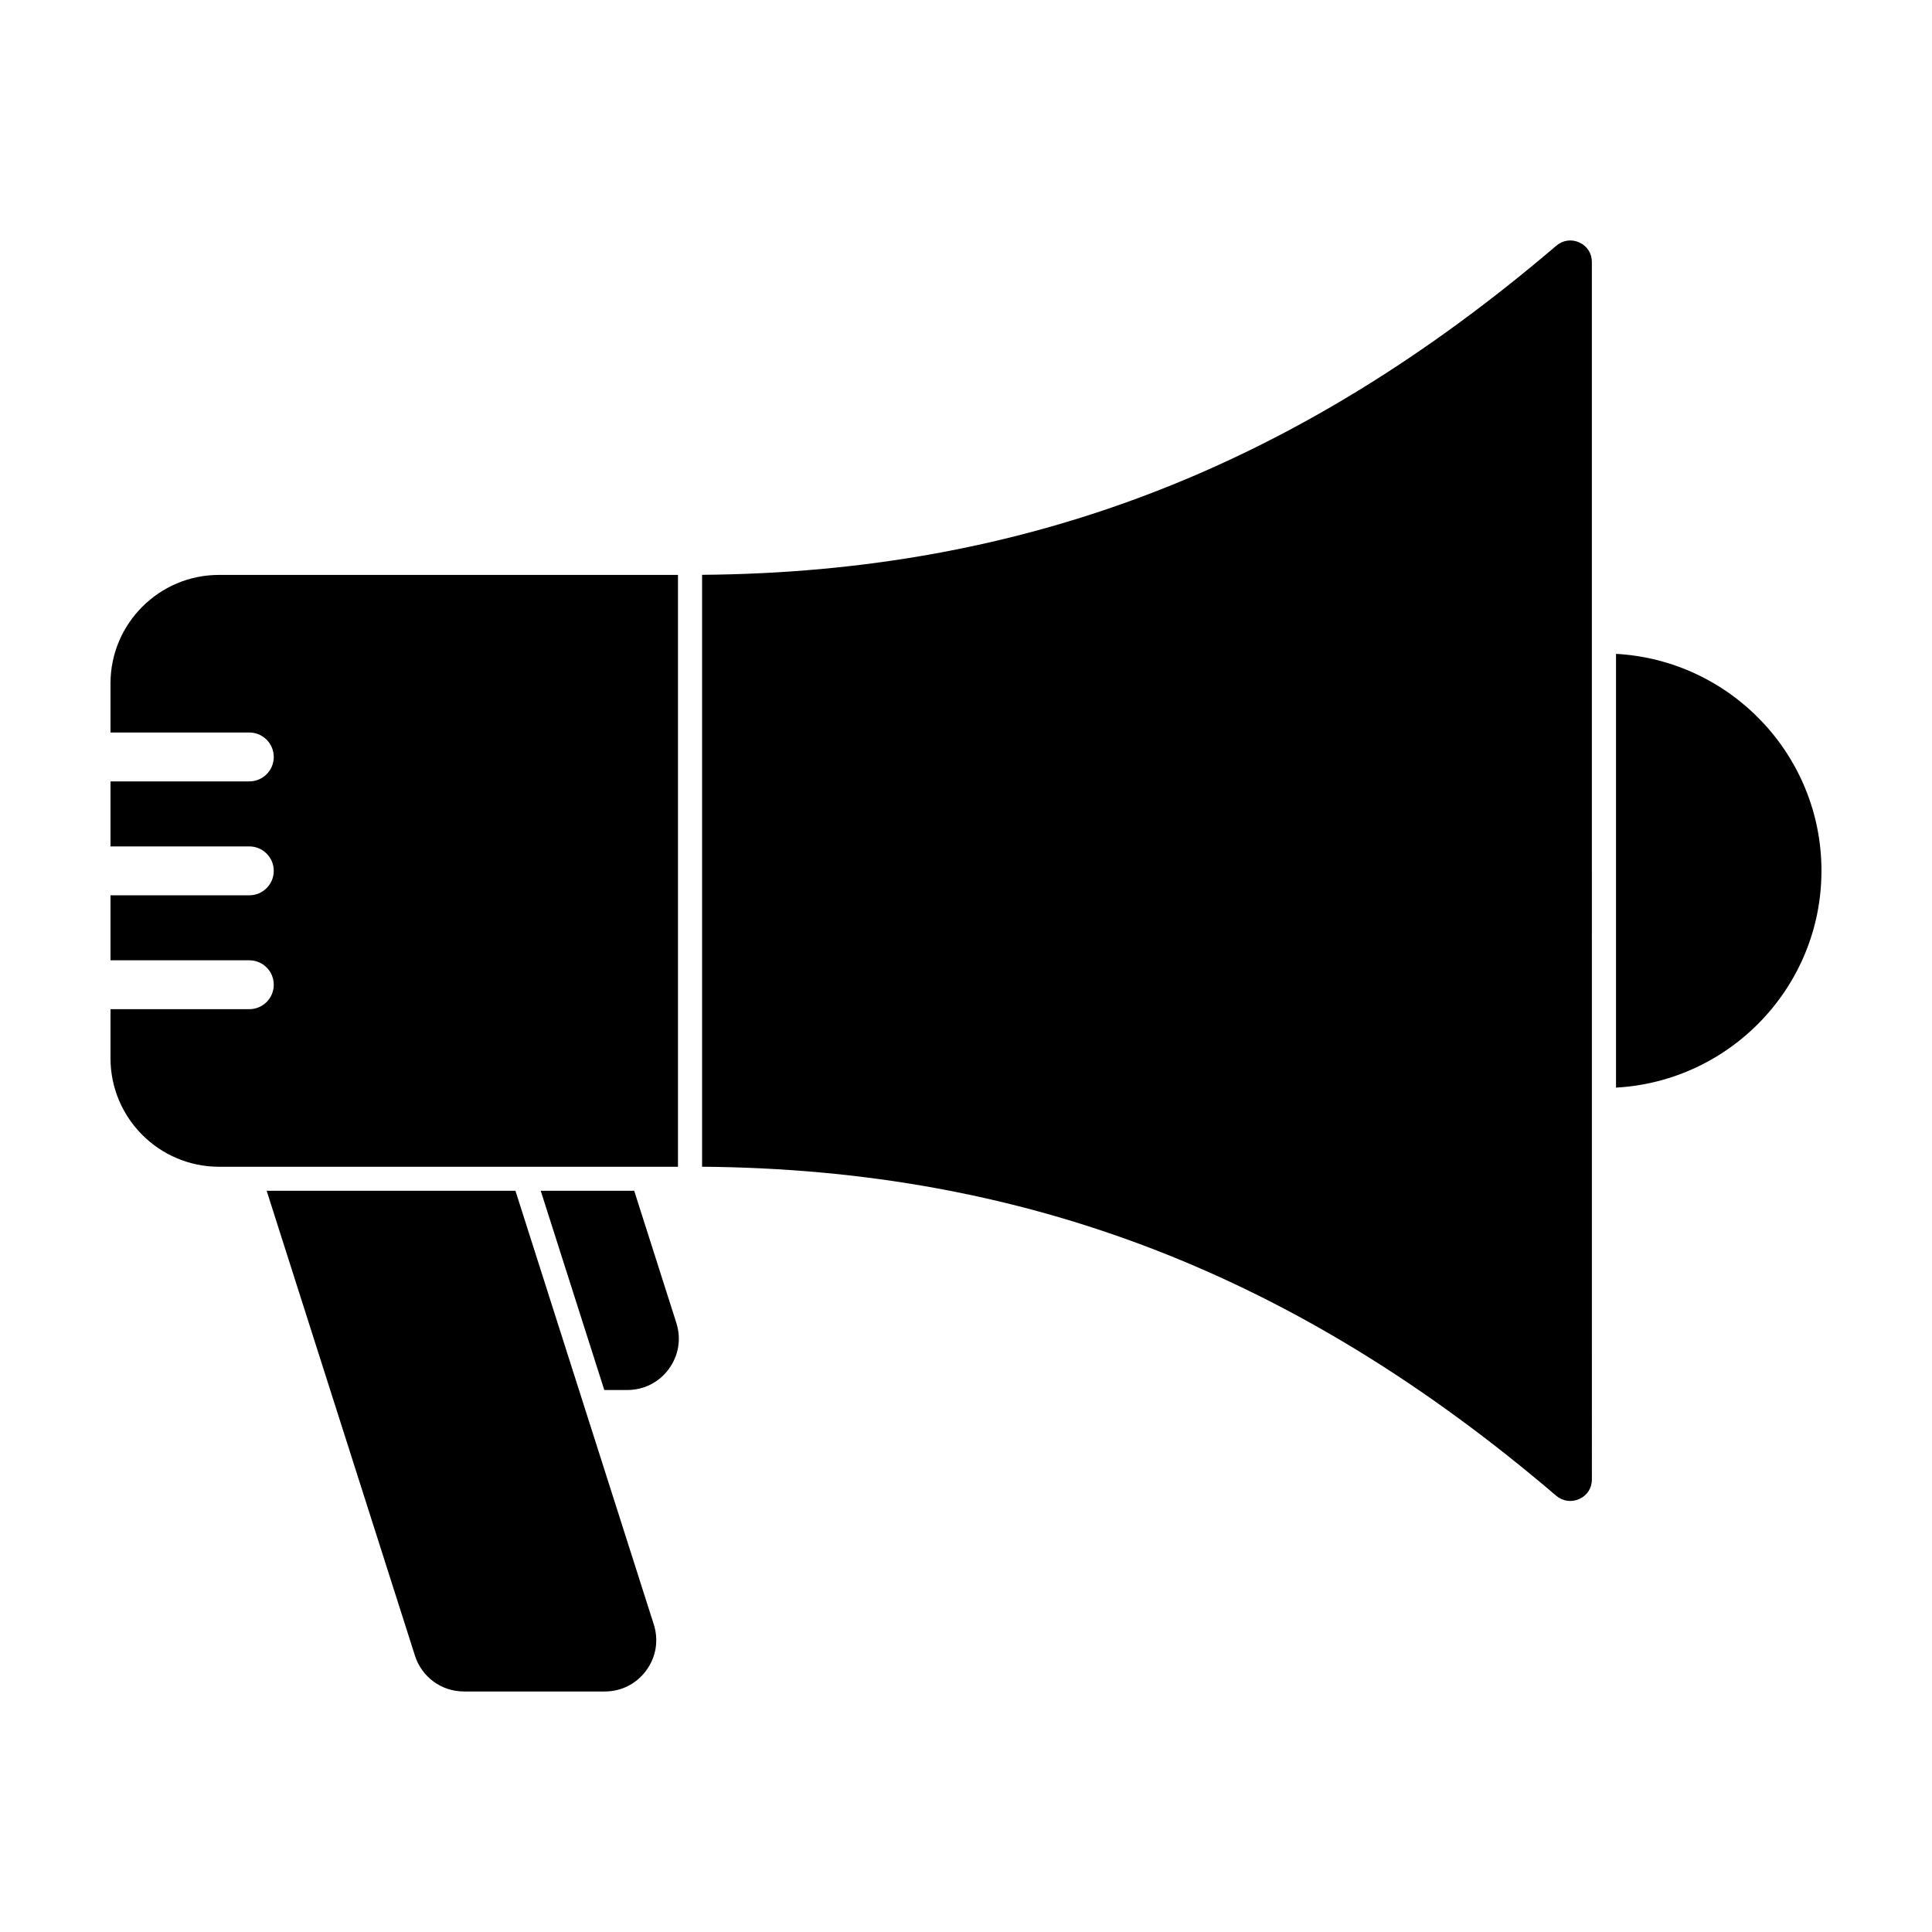
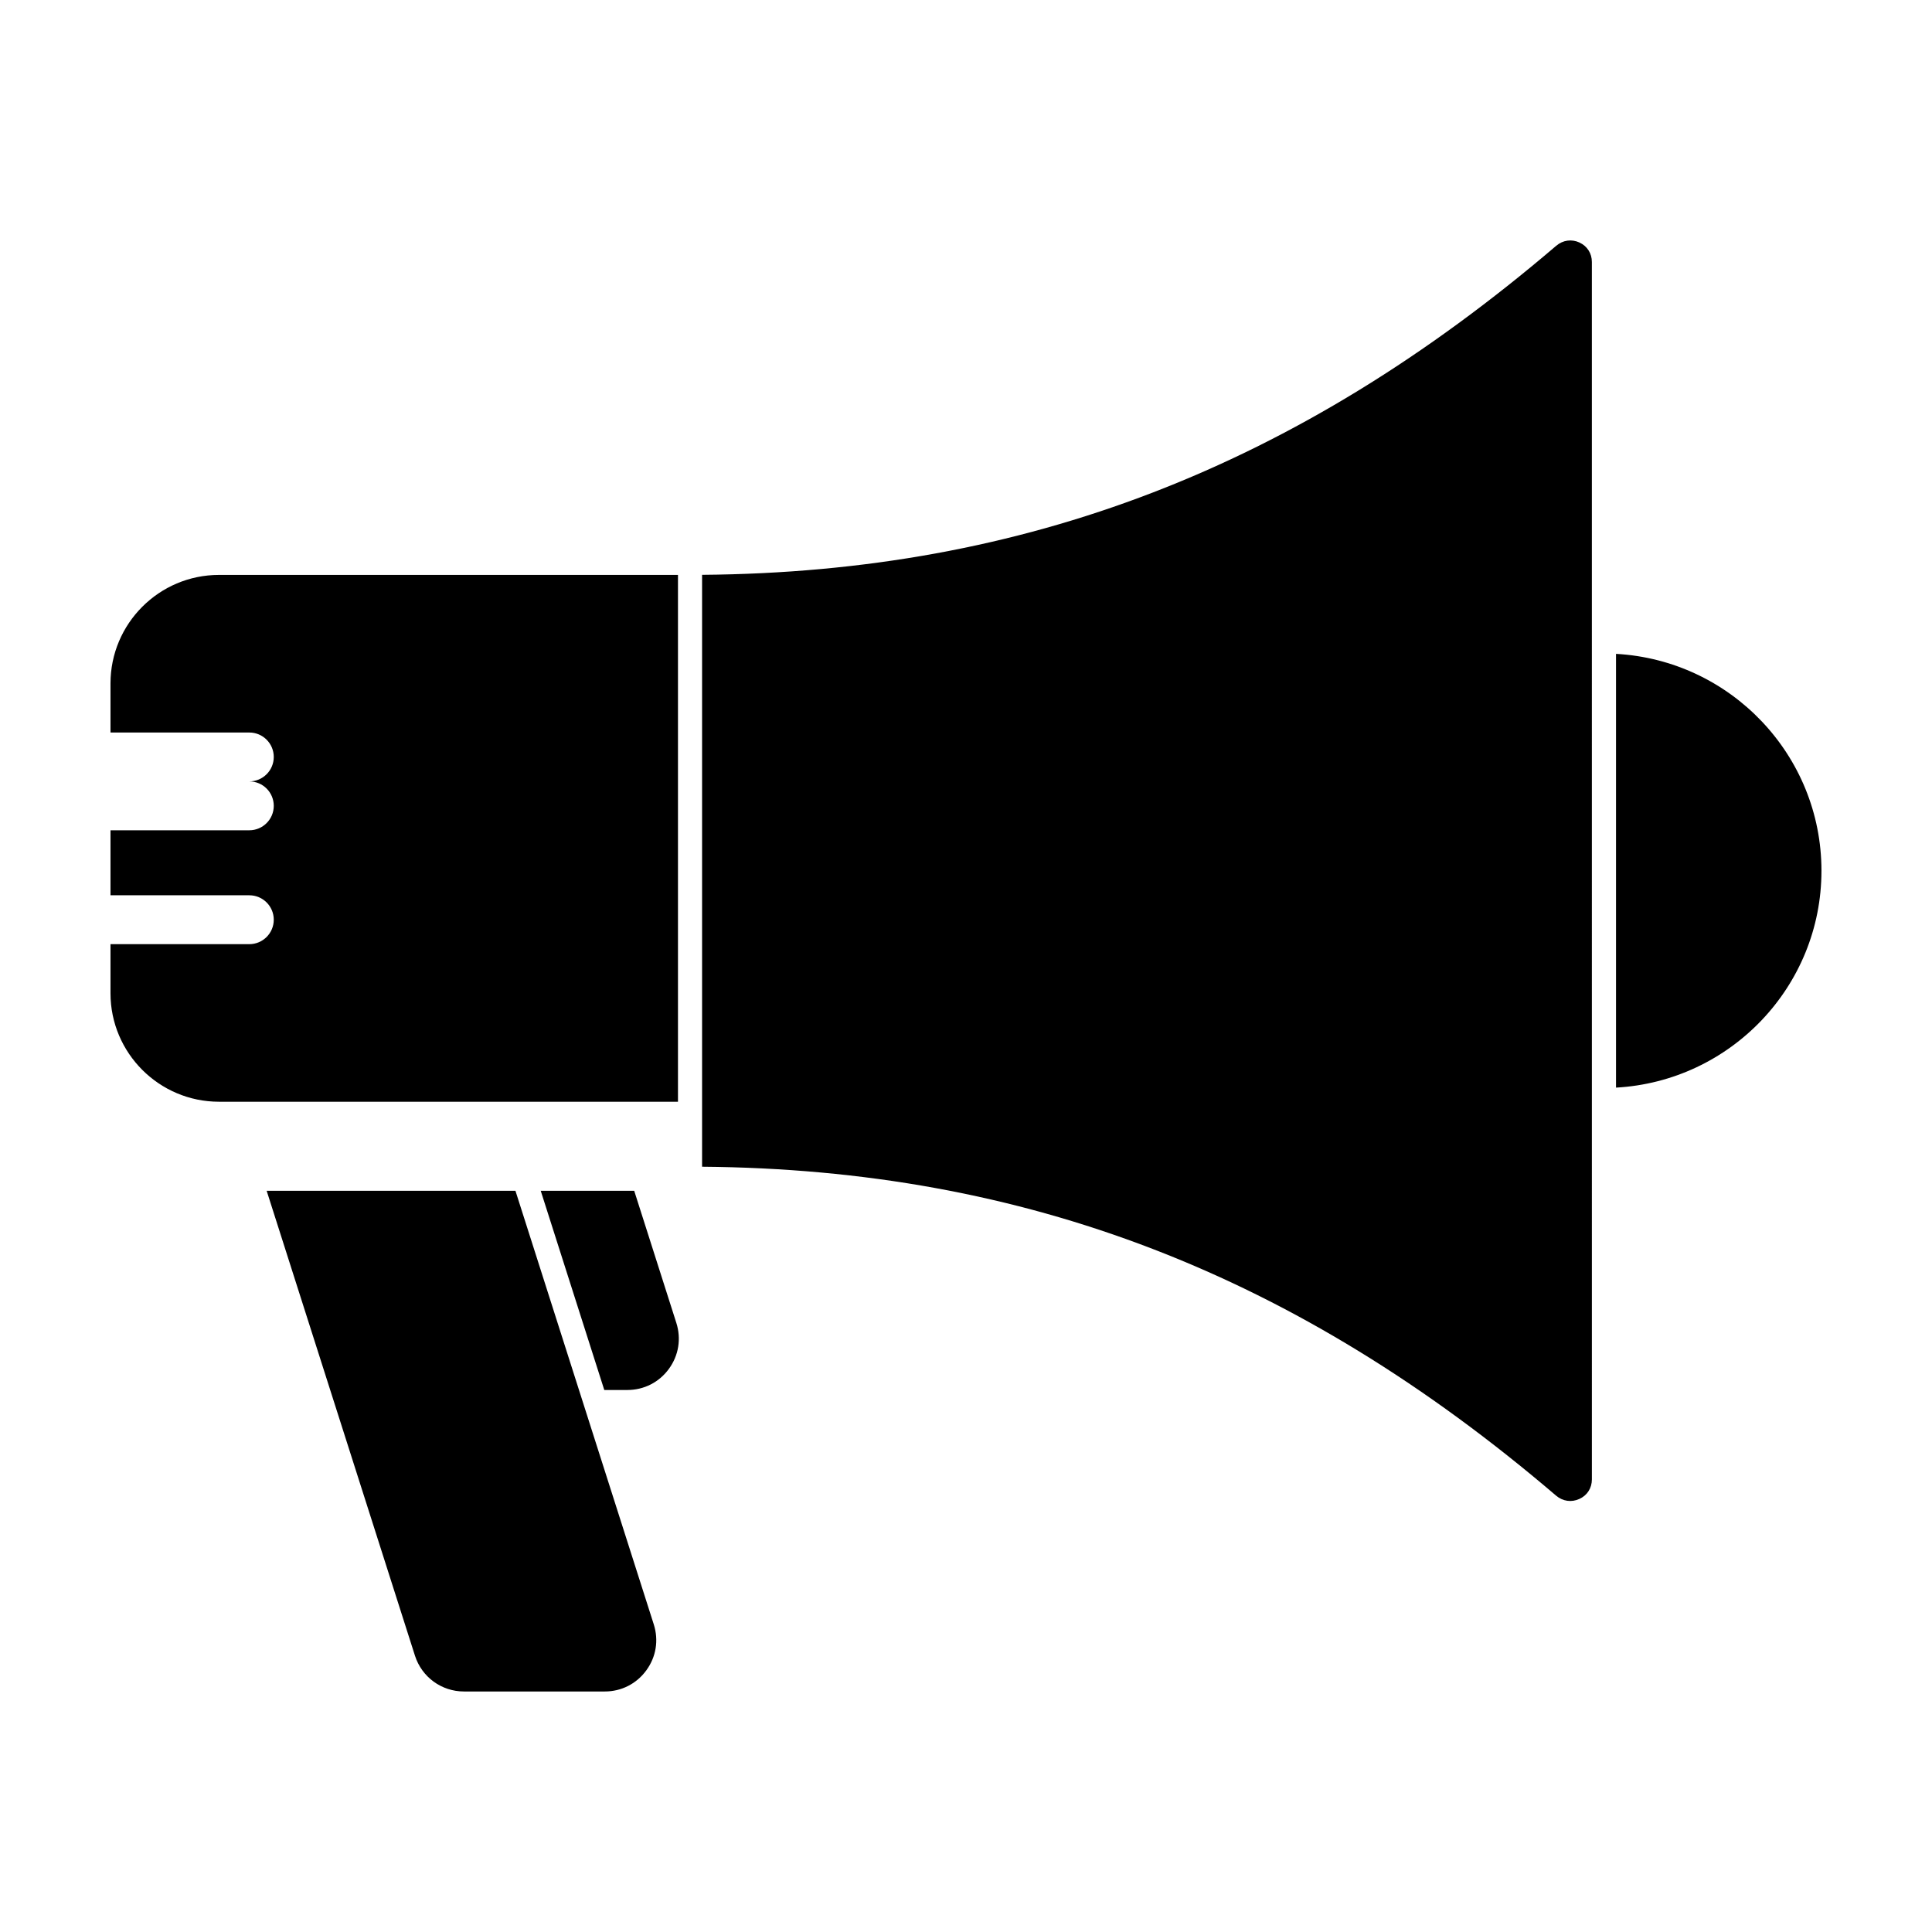
<svg xmlns="http://www.w3.org/2000/svg" fill="#000000" width="800px" height="800px" version="1.1" viewBox="144 144 512 512">
-   <path d="m312.07 459.57h-24.773l16.844 52.793h6.109c4.402 0 8.41-2.031 11.004-5.582 2.602-3.559 3.32-7.996 1.984-12.191zm260.19-142.29v114.95c30.293-1.676 54.445-26.77 54.445-57.473 0-30.707-24.152-55.809-54.445-57.477zm-248.59-20.922h-121.63c-15.855 0-28.758 12.898-28.758 28.758v13.008h36.789c3.578 0 6.481 2.898 6.481 6.481 0 3.578-2.902 6.473-6.481 6.473h-36.789v17.23h36.789c3.578 0 6.481 2.898 6.481 6.473 0 3.578-2.902 6.481-6.481 6.481h-36.789v17.227h36.789c3.578 0 6.481 2.898 6.481 6.473 0 3.578-2.902 6.481-6.481 6.481h-36.789v13c0 15.855 12.902 28.758 28.758 28.758h121.63zm-43.074 163.21h-65.93l39.301 123.2c1.809 5.668 7.031 9.492 12.988 9.492h37.32c4.402 0 8.41-2.039 11.004-5.598 2.602-3.547 3.316-7.992 1.98-12.176zm281.98-251.3c-2.09-0.961-4.398-0.641-6.168 0.867-68.797 58.773-140.81 86.523-226.35 87.199v156.86c85.57 0.676 157.56 28.418 226.31 87.16 1.777 1.512 4.09 1.844 6.203 0.871 2.066-0.945 3.293-2.875 3.293-5.164l-0.004-322.62c0.008-2.289-1.223-4.215-3.289-5.172z" />
+   <path d="m312.07 459.57h-24.773l16.844 52.793h6.109c4.402 0 8.41-2.031 11.004-5.582 2.602-3.559 3.32-7.996 1.984-12.191zm260.19-142.29v114.95c30.293-1.676 54.445-26.77 54.445-57.473 0-30.707-24.152-55.809-54.445-57.477zm-248.59-20.922h-121.63c-15.855 0-28.758 12.898-28.758 28.758v13.008h36.789c3.578 0 6.481 2.898 6.481 6.481 0 3.578-2.902 6.473-6.481 6.473h-36.789h36.789c3.578 0 6.481 2.898 6.481 6.473 0 3.578-2.902 6.481-6.481 6.481h-36.789v17.227h36.789c3.578 0 6.481 2.898 6.481 6.473 0 3.578-2.902 6.481-6.481 6.481h-36.789v13c0 15.855 12.902 28.758 28.758 28.758h121.63zm-43.074 163.21h-65.93l39.301 123.2c1.809 5.668 7.031 9.492 12.988 9.492h37.32c4.402 0 8.41-2.039 11.004-5.598 2.602-3.547 3.316-7.992 1.98-12.176zm281.98-251.3c-2.09-0.961-4.398-0.641-6.168 0.867-68.797 58.773-140.81 86.523-226.35 87.199v156.86c85.57 0.676 157.56 28.418 226.31 87.16 1.777 1.512 4.09 1.844 6.203 0.871 2.066-0.945 3.293-2.875 3.293-5.164l-0.004-322.62c0.008-2.289-1.223-4.215-3.289-5.172z" />
</svg>